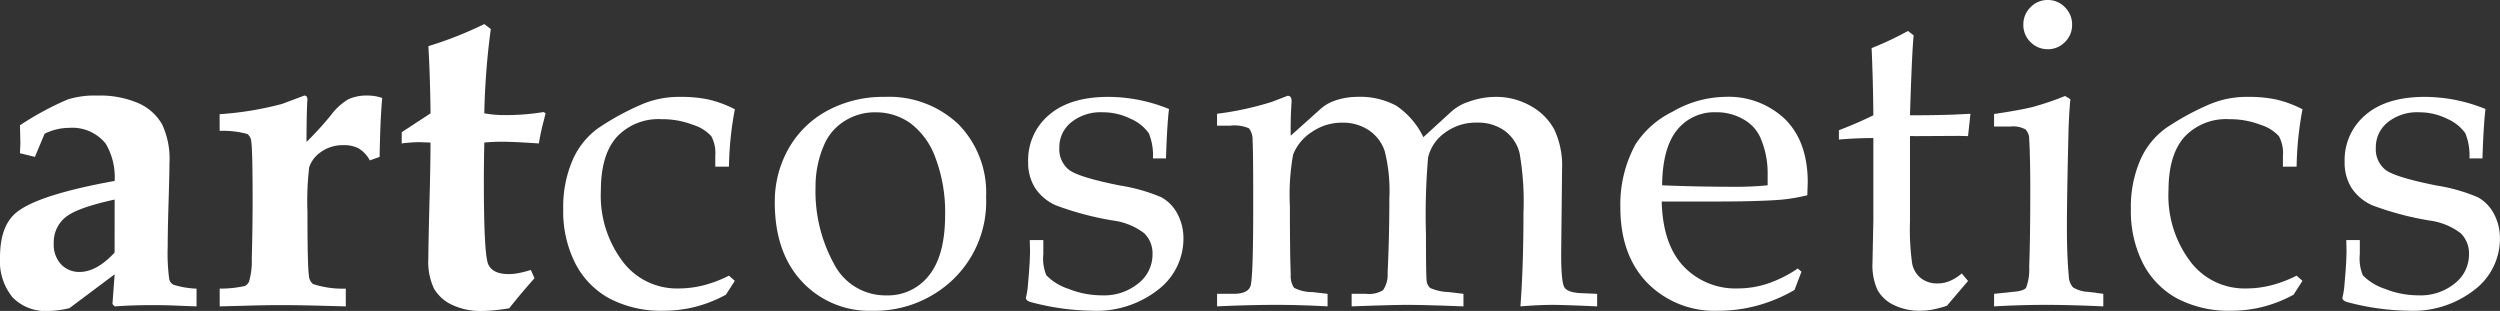
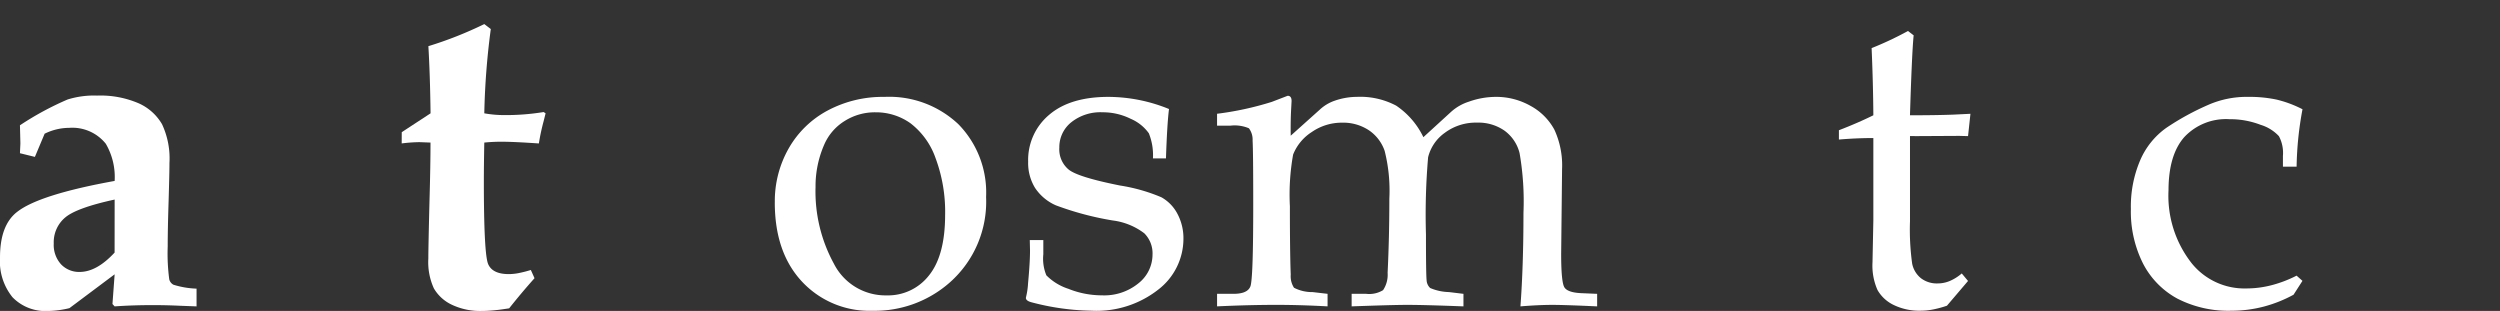
<svg xmlns="http://www.w3.org/2000/svg" id="LOGO" width="296.89" height="36.929" viewBox="0 0 296.89 36.929">
  <rect x="0" y="0" width="296.89" height="36.929" fill="#333333" stroke="none" />
  <defs>
    <clipPath id="clip-path">
-       <path id="Rettangolo_163" data-name="Rettangolo 163" fill="#fff" d="M0 0h296.89v36.929H0z" />
+       <path id="Rettangolo_163" data-name="Rettangolo 163" fill="#fff" d="M0 0h296.89v36.929H0" />
    </clipPath>
  </defs>
  <g id="Raggruppa_559" data-name="Raggruppa 559" clip-path="url(#clip-path)" fill="#fff">
    <path id="Tracciato_1595" data-name="Tracciato 1595" d="M23.341 98.771v2.11l-1.988-.076q-1.574-.074-3.148-.076-2.424 0-4.592.152l-.259-.281.259-3.528-5.368 4.018a11.526 11.526 0 01-2.543.335A5.44 5.44 0 011.489 99.8 6.764 6.764 0 010 95.068q0-3.838 2.03-5.406 2.617-2.059 11.584-3.68a7.824 7.824 0 00-1.053-4.417A5.087 5.087 0 008.2 79.679a6.453 6.453 0 00-1.426.167 6.691 6.691 0 00-1.475.528l-1.156 2.753-1.775-.437.053-1.159-.027-1.131-.027-1.026a35.676 35.676 0 015.661-3.064 10.529 10.529 0 013.5-.464 11.475 11.475 0 014.938.916 6.05 6.05 0 012.779 2.49 9.6 9.6 0 01.878 4.589c0 .844-.038 2.349-.1 4.516q-.108 3.353-.107 5.387a23.113 23.113 0 00.183 3.923 1 1 0 00.5.642 10.371 10.371 0 002.741.464m-9.727-10.579q-4.511.981-5.87 2.129a3.831 3.831 0 00-1.361 3.087 3.422 3.422 0 00.871 2.479 2.943 2.943 0 002.2.9q2.03 0 4.155-2.3z" transform="translate(.001 -64.495)" />
-     <path id="Tracciato_1596" data-name="Tracciato 1596" d="M174.374 100.88v-2.11a13.741 13.741 0 002.984-.308 1.131 1.131 0 00.49-.49 8.561 8.561 0 00.335-2.73q.1-3.764.1-6.854 0-5.953-.156-7.063a1.227 1.227 0 00-.46-.912 10.642 10.642 0 00-3.3-.373v-1.985a38.413 38.413 0 007.417-1.22l2.646-.992c.239 0 .361.163.361.49l-.023.361q-.08 1.62-.084 4.657a38.112 38.112 0 002.908-3.19 7.174 7.174 0 012.06-1.882 5.314 5.314 0 012.348-.436 5.244 5.244 0 011.673.285q-.234 2.572-.308 7l-1.16.414a3.714 3.714 0 00-1.3-1.407 3.677 3.677 0 00-1.84-.4 4.406 4.406 0 00-2.65.8A3.54 3.54 0 00185 84.37a34.261 34.261 0 00-.205 5.265q0 6.529.179 7.614a1.333 1.333 0 00.49.981 11.374 11.374 0 003.885.54v2.11l-2.885-.076q-2.748-.074-4.759-.076-1.9 0-4.425.076z" transform="translate(-148.284 -64.495)" />
    <path id="Tracciato_1597" data-name="Tracciato 1597" d="M318.869 31.945l3.421-2.239q-.057-4.551-.259-7.976a45.2 45.2 0 006.641-2.623l.772.589a88.758 88.758 0 00-.772 10.01 13.3 13.3 0 002.342.209 27.837 27.837 0 004.706-.361l.232.152-.232.928a25.044 25.044 0 00-.566 2.65q-3.011-.205-4.425-.205a20.161 20.161 0 00-2.057.1q-.051 2.606-.053 4.588 0 8.662.513 9.846t2.444 1.186a6.247 6.247 0 001.224-.129 13.679 13.679 0 001.4-.361l.437.977q-1.545 1.728-3.011 3.577c-.635.1-1.216.183-1.749.232s-1.023.08-1.468.08a7.86 7.86 0 01-3.615-.749 4.837 4.837 0 01-2.11-1.931 7.493 7.493 0 01-.658-3.532q0-1.237.129-6.493.131-4.613.129-7.291l-1.312-.05a18.32 18.32 0 00-2.11.152z" transform="translate(-271.159 -16.248)" />
-     <path id="Tracciato_1598" data-name="Tracciato 1598" d="M466.66 98.113l.7.62-1.057 1.646a15.788 15.788 0 01-3.6 1.429 15.212 15.212 0 01-3.783.475 13.242 13.242 0 01-6.417-1.441 9.88 9.88 0 01-4.079-4.17 13.688 13.688 0 01-1.441-6.485 13.96 13.96 0 011.106-5.775 9.152 9.152 0 013.1-3.847 30.95 30.95 0 014.98-2.729 11.319 11.319 0 014.71-.95 15.6 15.6 0 013.41.323 13.555 13.555 0 013.076 1.148 39.818 39.818 0 00-.7 6.813h-1.623v-1.286a4.226 4.226 0 00-.475-2.33 4.91 4.91 0 00-2.174-1.349 10.055 10.055 0 00-3.707-.669 6.778 6.778 0 00-5.353 2.121q-1.876 2.121-1.878 6.334a12.951 12.951 0 002.779 8.687 8.044 8.044 0 006.436 2.958 12.01 12.01 0 003.034-.388 14.586 14.586 0 002.961-1.133" transform="translate(-380.097 -65.381)" />
    <path id="Tracciato_1599" data-name="Tracciato 1599" d="M614.972 89.414a12.654 12.654 0 011.65-6.414 11.6 11.6 0 014.619-4.493 13.875 13.875 0 016.752-1.62 11.964 11.964 0 018.778 3.243 11.583 11.583 0 013.292 8.645 12.79 12.79 0 01-4.3 10.139 13.452 13.452 0 01-9.188 3.372 10.933 10.933 0 01-8.375-3.463q-3.233-3.461-3.231-9.405m4.839-1.813a17.862 17.862 0 002.174 9.078 6.861 6.861 0 006.265 3.775 6.16 6.16 0 005.03-2.368q1.916-2.372 1.92-7.189a18.227 18.227 0 00-1.133-6.736 8.915 8.915 0 00-2.984-4.148 7.053 7.053 0 00-4.144-1.3 6.726 6.726 0 00-3.668 1.03 6.191 6.191 0 00-2.406 2.756 12.282 12.282 0 00-1.053 5.1" transform="translate(-522.958 -65.38)" />
    <path id="Tracciato_1600" data-name="Tracciato 1600" d="M816.382 93.892v1.68a5.165 5.165 0 00.361 2.505 6.492 6.492 0 002.612 1.6 10.682 10.682 0 004 .776 6.409 6.409 0 004.322-1.429 4.347 4.347 0 001.673-3.414 3.359 3.359 0 00-.977-2.524 7.786 7.786 0 00-3.729-1.521 35.86 35.86 0 01-6.771-1.8 5.716 5.716 0 01-2.467-2.06 5.649 5.649 0 01-.825-3.117 6.994 6.994 0 012.486-5.566q2.486-2.138 7.048-2.136a19.115 19.115 0 017.192 1.441q-.222 1.751-.361 5.866H829.4a6.964 6.964 0 00-.487-2.984 5.108 5.108 0 00-2.159-1.722 7.407 7.407 0 00-3.338-.772 5.546 5.546 0 00-3.733 1.2 3.778 3.778 0 00-1.4 3 3.123 3.123 0 001.106 2.6q1.106.9 6.124 1.9a20.667 20.667 0 014.889 1.392 4.77 4.77 0 011.9 1.954 6.15 6.15 0 01.719 3.007 7.618 7.618 0 01-2.973 5.991 11.861 11.861 0 01-7.938 2.52 29.358 29.358 0 01-7.1-.992q-.7-.177-.7-.536l.08-.361a8.7 8.7 0 00.179-1.368q.234-2.5.232-3.893l-.027-1.239z" transform="translate(-692.481 -65.38)" />
    <path id="Tracciato_1601" data-name="Tracciato 1601" d="M974.754 80.758l3.448-3.091a4.958 4.958 0 011.749-1.053 8.09 8.09 0 012.65-.464 9.12 9.12 0 014.672 1.042 9.437 9.437 0 013.231 3.745l3.323-3.037a5.771 5.771 0 012.087-1.182 9.571 9.571 0 013.144-.566 8.262 8.262 0 014.2 1.083 7.013 7.013 0 012.8 2.806 10.1 10.1 0 01.916 4.687l-.107 10.074q0 3.376.391 3.98c.259.4.92.631 1.992.68l1.889.08v1.49l-1.243-.057c-2-.084-3.353-.122-4.06-.122q-1.631 0-3.806.179.359-4.756.361-11.131a33.5 33.5 0 00-.464-7.075 4.7 4.7 0 00-1.772-2.65 5.4 5.4 0 00-3.284-.966 6.148 6.148 0 00-3.828 1.213 5.024 5.024 0 00-1.977 2.9 79.458 79.458 0 00-.255 9.162q0 4.767.076 5.429a1.338 1.338 0 00.426.935 5.98 5.98 0 002.224.483l1.726.209v1.49q-4.556-.177-6.691-.179-1.7 0-6.588.179v-1.49h1.726a3.153 3.153 0 002.007-.437 3.288 3.288 0 00.54-2.064q.206-4.225.206-8.812a19.364 19.364 0 00-.555-5.653 4.848 4.848 0 00-1.878-2.46 5.515 5.515 0 00-3.178-.9 6.247 6.247 0 00-3.6 1.11A5.659 5.659 0 00975.035 83a26.985 26.985 0 00-.384 6.132q0 5.537.1 8.139a2.508 2.508 0 00.388 1.547 4.669 4.669 0 002.212.517l1.775.205v1.49q-3.216-.177-6.075-.179-3.239 0-7.048.179v-1.49h1.954q1.671 0 2.007-.89t.334-9.69q0-6.449-.076-7.611a2.235 2.235 0 00-.437-1.468 4.332 4.332 0 00-2.19-.312h-1.593v-1.412a36.667 36.667 0 006.508-1.414l1.878-.722c.308 0 .464.209.464.62l-.049.935q-.08 1.42-.053 3.182" transform="translate(-821.469 -64.647)" />
-     <path id="Tracciato_1602" data-name="Tracciato 1602" d="M1290.959 89.312q.126 5.069 2.593 7.694a8.479 8.479 0 006.474 2.627 11.2 11.2 0 003.574-.593 14.6 14.6 0 003.52-1.775l.437.384-.825 2.163a18.358 18.358 0 01-4.4 1.851 17.5 17.5 0 01-4.657.62 11.19 11.19 0 01-8.425-3.307q-3.2-3.307-3.2-8.968a14.89 14.89 0 011.8-7.489 10.97 10.97 0 014.372-3.859 12.756 12.756 0 016.2-1.775 9.73 9.73 0 017.216 2.676q2.663 2.674 2.665 7.489l-.053 1.517a21.027 21.027 0 01-3.235.54q-2.748.205-7.633.205zm.049-1.927q3.992.177 8.8.179 1.932 0 3.733-.179v-1.441a10.508 10.508 0 00-.9-4.3 4.687 4.687 0 00-1.981-2.095 6.3 6.3 0 00-3.27-.836 5.649 5.649 0 00-4.608 2.11q-1.722 2.11-1.775 6.562" transform="translate(-1093.622 -65.381)" />
    <path id="Tracciato_1603" data-name="Tracciato 1603" d="M1467.995 37.076v10.1a29.435 29.435 0 00.259 5.052 2.957 2.957 0 001.042 1.726 3.1 3.1 0 001.992.62 3.734 3.734 0 001.455-.3 5.479 5.479 0 001.4-.886l.745.893-2.505 2.939a12.413 12.413 0 01-1.6.437 7.714 7.714 0 01-1.5.156 6.944 6.944 0 01-3.231-.684 4.368 4.368 0 01-1.916-1.775 7.145 7.145 0 01-.593-3.3l.1-4.969v-9.777q-1.978 0-4.09.179V36.38q2.213-.849 4.09-1.775-.023-3.678-.205-7.976a39.685 39.685 0 004.319-2.034l.673.517q-.206 2.007-.437 9.493 3.136 0 5.121-.076l2.06-.1-.285 2.65-1.053-.027-4.942.027z" transform="translate(-1241.172 -20.915)" />
-     <path id="Tracciato_1604" data-name="Tracciato 1604" d="M1591.146 11.4l.62.384q-.183 1.933-.232 4.246-.183 7.516-.179 11.093 0 3.342.228 5.71a2.039 2.039 0 00.49 1.289 3.756 3.756 0 001.851.54l1.753.232v1.49q-3.758-.177-6.847-.179-3.034 0-6.124.179v-1.49l2.213-.232q1.289-.1 1.585-.479a6.105 6.105 0 00.372-2.49q.125-3.273.129-9.029 0-4-.129-6.166a1.556 1.556 0 00-.453-1.137 3.118 3.118 0 00-1.787-.335h-1.931v-1.49q3.142-.462 4.619-.84a35.29 35.29 0 003.821-1.3M1589.089 0a2.763 2.763 0 012.034.863 2.843 2.843 0 01.848 2.072 2.8 2.8 0 01-.848 2.057 2.781 2.781 0 01-2.034.852 2.81 2.81 0 01-2.06-.852 2.8 2.8 0 01-.848-2.057 2.843 2.843 0 01.848-2.072 2.791 2.791 0 012.06-.863" transform="translate(-1345.897)" />
    <path id="Tracciato_1605" data-name="Tracciato 1605" d="M1710.908 98.113l.7.62-1.057 1.646a15.8 15.8 0 01-3.6 1.429 15.213 15.213 0 01-3.783.475 13.242 13.242 0 01-6.417-1.441 9.882 9.882 0 01-4.079-4.17 13.7 13.7 0 01-1.44-6.485 13.962 13.962 0 011.106-5.775 9.151 9.151 0 013.1-3.847 30.963 30.963 0 014.98-2.729 11.321 11.321 0 014.71-.95 15.6 15.6 0 013.41.323 13.558 13.558 0 013.075 1.148 39.8 39.8 0 00-.7 6.813h-1.624v-1.286a4.23 4.23 0 00-.475-2.33 4.912 4.912 0 00-2.175-1.349 10.055 10.055 0 00-3.707-.669 6.777 6.777 0 00-5.353 2.121q-1.876 2.121-1.878 6.334a12.95 12.95 0 002.779 8.687 8.043 8.043 0 006.436 2.958 12.013 12.013 0 003.034-.388 14.59 14.59 0 002.961-1.133" transform="translate(-1438.177 -65.381)" />
-     <path id="Tracciato_1606" data-name="Tracciato 1606" d="M1861.28 93.892v1.68a5.164 5.164 0 00.361 2.505 6.494 6.494 0 002.611 1.6 10.683 10.683 0 004 .776 6.409 6.409 0 004.322-1.429 4.348 4.348 0 001.673-3.414 3.358 3.358 0 00-.977-2.524 7.785 7.785 0 00-3.729-1.521 35.862 35.862 0 01-6.771-1.8 5.72 5.72 0 01-2.468-2.06 5.649 5.649 0 01-.825-3.117 6.994 6.994 0 012.486-5.566q2.486-2.138 7.048-2.136a19.117 19.117 0 017.193 1.441q-.222 1.751-.361 5.866h-1.543a6.968 6.968 0 00-.487-2.984 5.112 5.112 0 00-2.16-1.722 7.408 7.408 0 00-3.338-.772 5.546 5.546 0 00-3.733 1.2 3.778 3.778 0 00-1.4 3 3.124 3.124 0 001.106 2.6q1.106.9 6.125 1.9a20.666 20.666 0 014.889 1.392 4.772 4.772 0 011.9 1.954 6.153 6.153 0 01.719 3.007 7.618 7.618 0 01-2.973 5.991 11.861 11.861 0 01-7.938 2.52 29.362 29.362 0 01-7.1-.992q-.7-.177-.7-.536l.08-.361a8.677 8.677 0 00.179-1.368q.234-2.5.232-3.893l-.026-1.239z" transform="translate(-1581.038 -65.38)" />
  </g>
</svg>